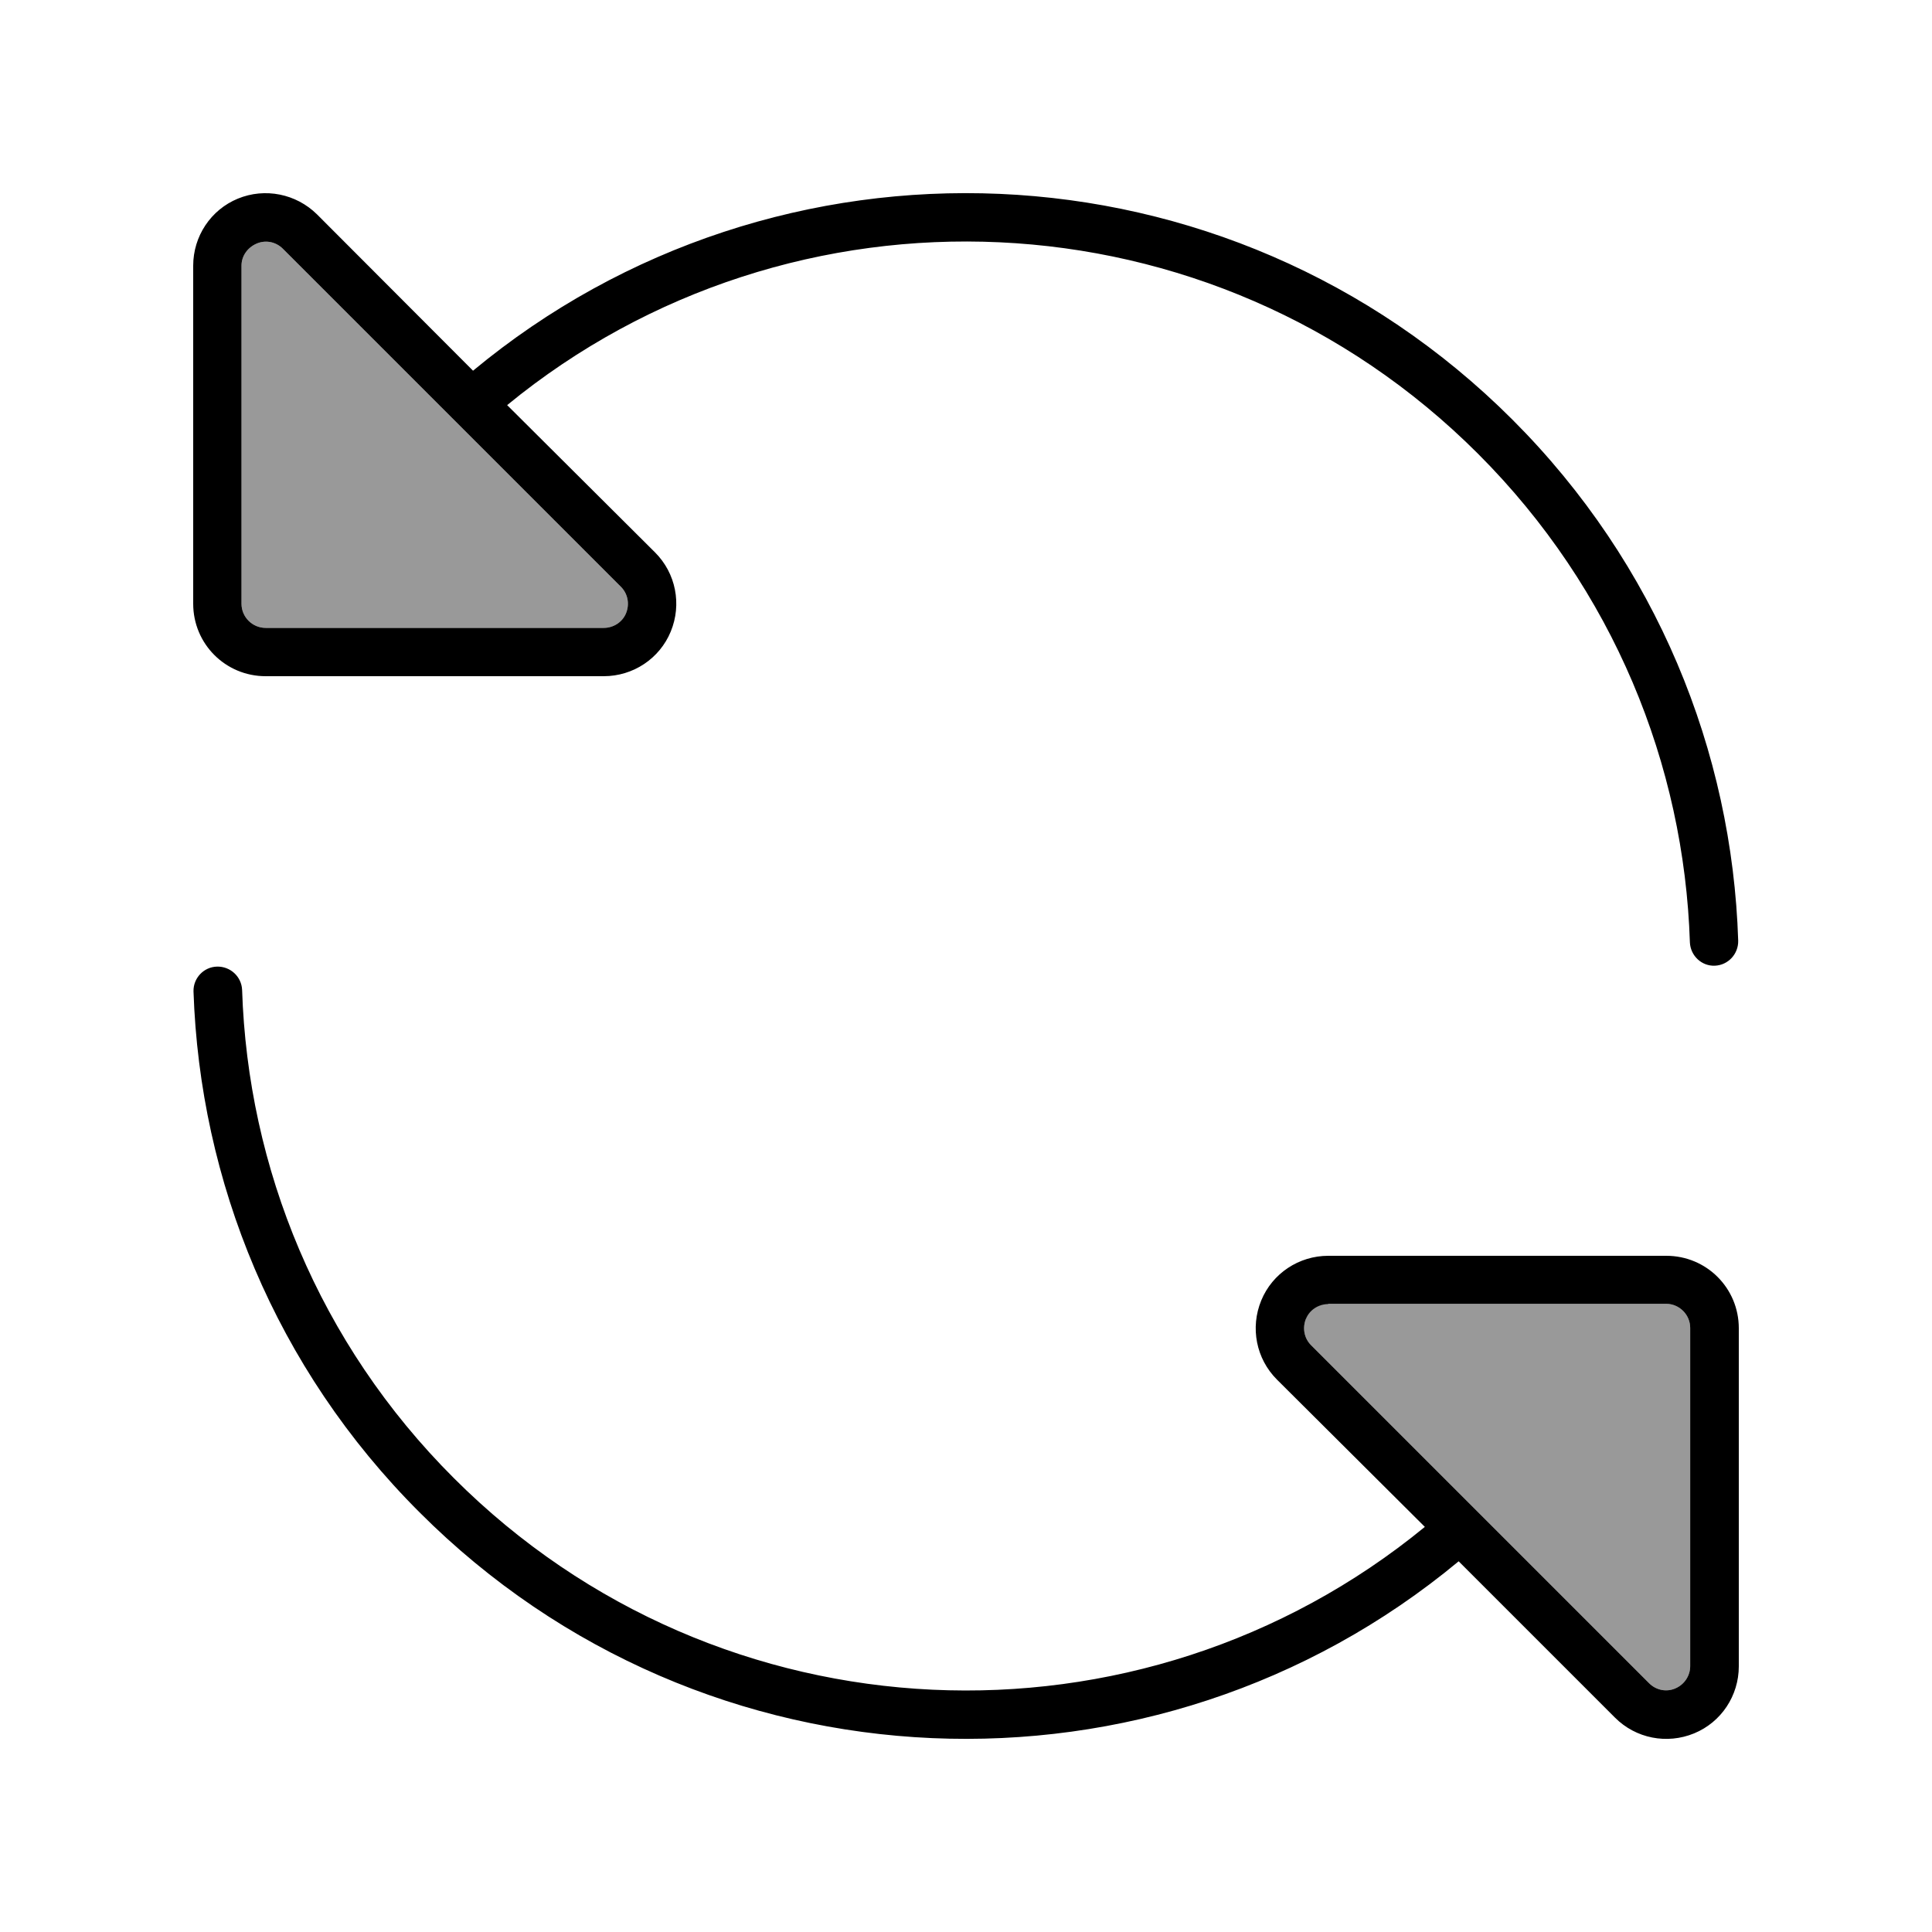
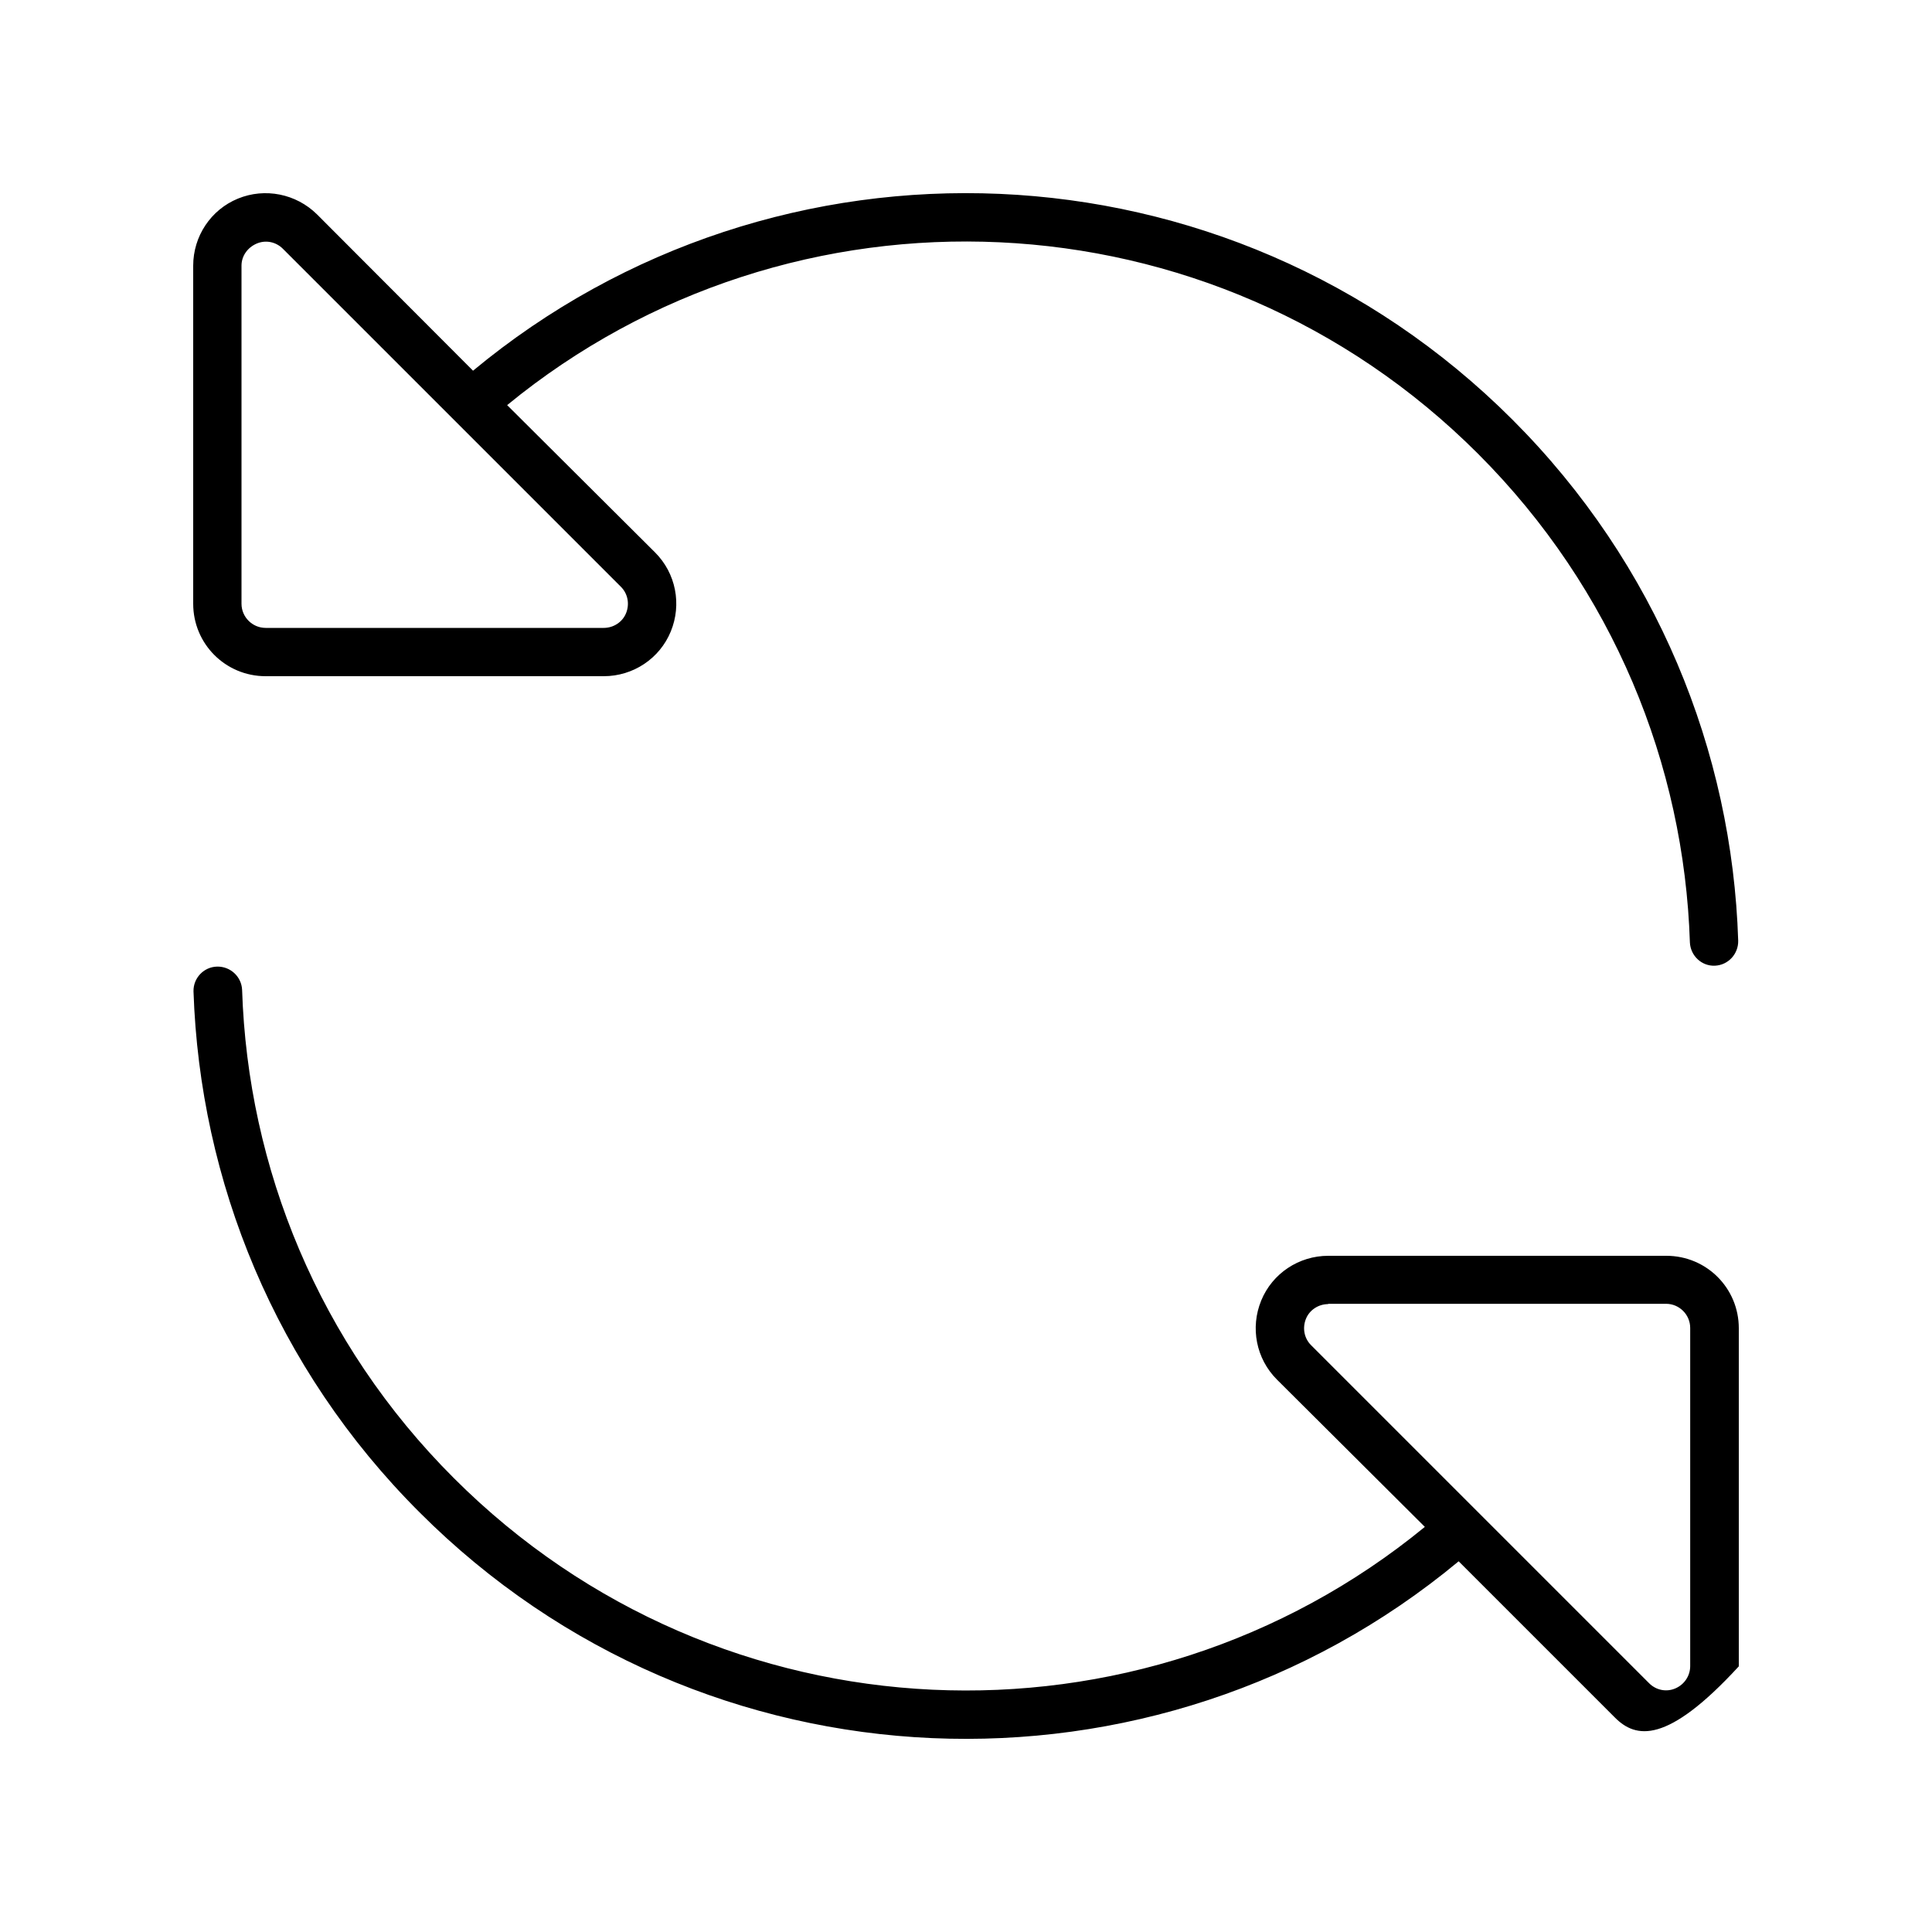
<svg xmlns="http://www.w3.org/2000/svg" viewBox="0 0 640 640">
-   <path opacity=".4" fill="currentColor" d="M80 88L80 200C80 204.4 83.6 208 88 208L200 208C203.2 208 206.2 206.1 207.4 203.1C208.6 200.1 208 196.7 205.7 194.4L93.7 82.4C91.4 80.1 88 79.4 85 80.7C82 82 80 84.8 80 88zM432.6 436.9C431.4 439.9 432 443.3 434.3 445.6L546.3 557.6C548.6 559.9 552 560.6 555 559.3C558 558 559.9 555.1 559.9 551.9L559.9 439.9C559.9 435.5 556.3 431.9 551.9 431.9L439.9 431.9C436.7 431.9 433.7 433.8 432.5 436.8z" />
-   <path fill="currentColor" d="M200 208C203.2 208 206.2 206.1 207.4 203.1C208.6 200.1 208 196.7 205.7 194.4L93.7 82.4C91.4 80.1 88 79.4 85 80.7C82 82 80 84.8 80 88L80 200C80 204.4 83.6 208 88 208L200 208zM200 224L88 224C74.7 224 64 213.3 64 200L64 88C64 78.3 69.8 69.5 78.8 65.8C87.8 62.1 98.1 64.2 105 71L156.7 122.8C257.3 39.3 406.7 44.7 501 139C548.9 186.9 573.8 249 575.8 311.6C575.9 316 572.5 319.7 568.1 319.9C563.7 320.1 560 316.6 559.8 312.2C557.9 253.4 534.5 195.2 489.6 150.3C401.6 62.3 262.3 56.9 168 134.2L217 183C223.9 189.9 225.9 200.2 222.2 209.2C218.5 218.2 209.7 224 200 224zM440 432C436.8 432 433.8 433.9 432.6 436.9C431.4 439.9 432 443.3 434.3 445.6L546.3 557.6C548.6 559.9 552 560.6 555 559.3C558 558 559.9 555.1 559.9 551.9L559.9 439.9C559.9 435.5 556.3 431.9 551.9 431.9L439.9 431.9zM440 416L552 416C565.3 416 576 426.7 576 440L576 552C576 561.7 570.2 570.5 561.2 574.2C552.2 577.9 541.9 575.9 535 569L483.2 517.2C382.7 600.7 233.2 595.3 139 501C91.1 453.2 66.2 391.1 64.1 328.4C64 324 67.5 320.3 71.9 320.2C76.3 320.1 80 323.5 80.2 327.9C82.1 386.7 105.5 444.9 150.4 489.7C238.4 577.7 377.7 583.1 472 505.8L423 457C416.1 450.1 414.1 439.8 417.8 430.8C421.5 421.8 430.3 416 440 416z" />
+   <path fill="currentColor" d="M200 208C203.2 208 206.2 206.1 207.4 203.1C208.6 200.1 208 196.7 205.7 194.4L93.7 82.4C91.4 80.1 88 79.4 85 80.7C82 82 80 84.8 80 88L80 200C80 204.4 83.6 208 88 208L200 208zM200 224L88 224C74.7 224 64 213.3 64 200L64 88C64 78.3 69.8 69.5 78.8 65.8C87.8 62.1 98.1 64.2 105 71L156.7 122.8C257.3 39.3 406.7 44.7 501 139C548.9 186.9 573.8 249 575.8 311.6C575.9 316 572.5 319.7 568.1 319.9C563.7 320.1 560 316.6 559.8 312.2C557.9 253.4 534.5 195.2 489.6 150.3C401.6 62.3 262.3 56.9 168 134.2L217 183C223.9 189.9 225.9 200.2 222.2 209.2C218.5 218.2 209.7 224 200 224zM440 432C436.8 432 433.8 433.9 432.6 436.9C431.4 439.9 432 443.3 434.3 445.6L546.3 557.6C548.6 559.9 552 560.6 555 559.3C558 558 559.9 555.1 559.9 551.9L559.9 439.9C559.9 435.5 556.3 431.9 551.9 431.9L439.9 431.9zM440 416L552 416C565.3 416 576 426.7 576 440L576 552C552.2 577.9 541.9 575.9 535 569L483.2 517.2C382.7 600.7 233.2 595.3 139 501C91.1 453.2 66.2 391.1 64.1 328.4C64 324 67.5 320.3 71.9 320.2C76.3 320.1 80 323.5 80.2 327.9C82.1 386.7 105.5 444.9 150.4 489.7C238.4 577.7 377.7 583.1 472 505.8L423 457C416.1 450.1 414.1 439.8 417.8 430.8C421.5 421.8 430.3 416 440 416z" />
</svg>